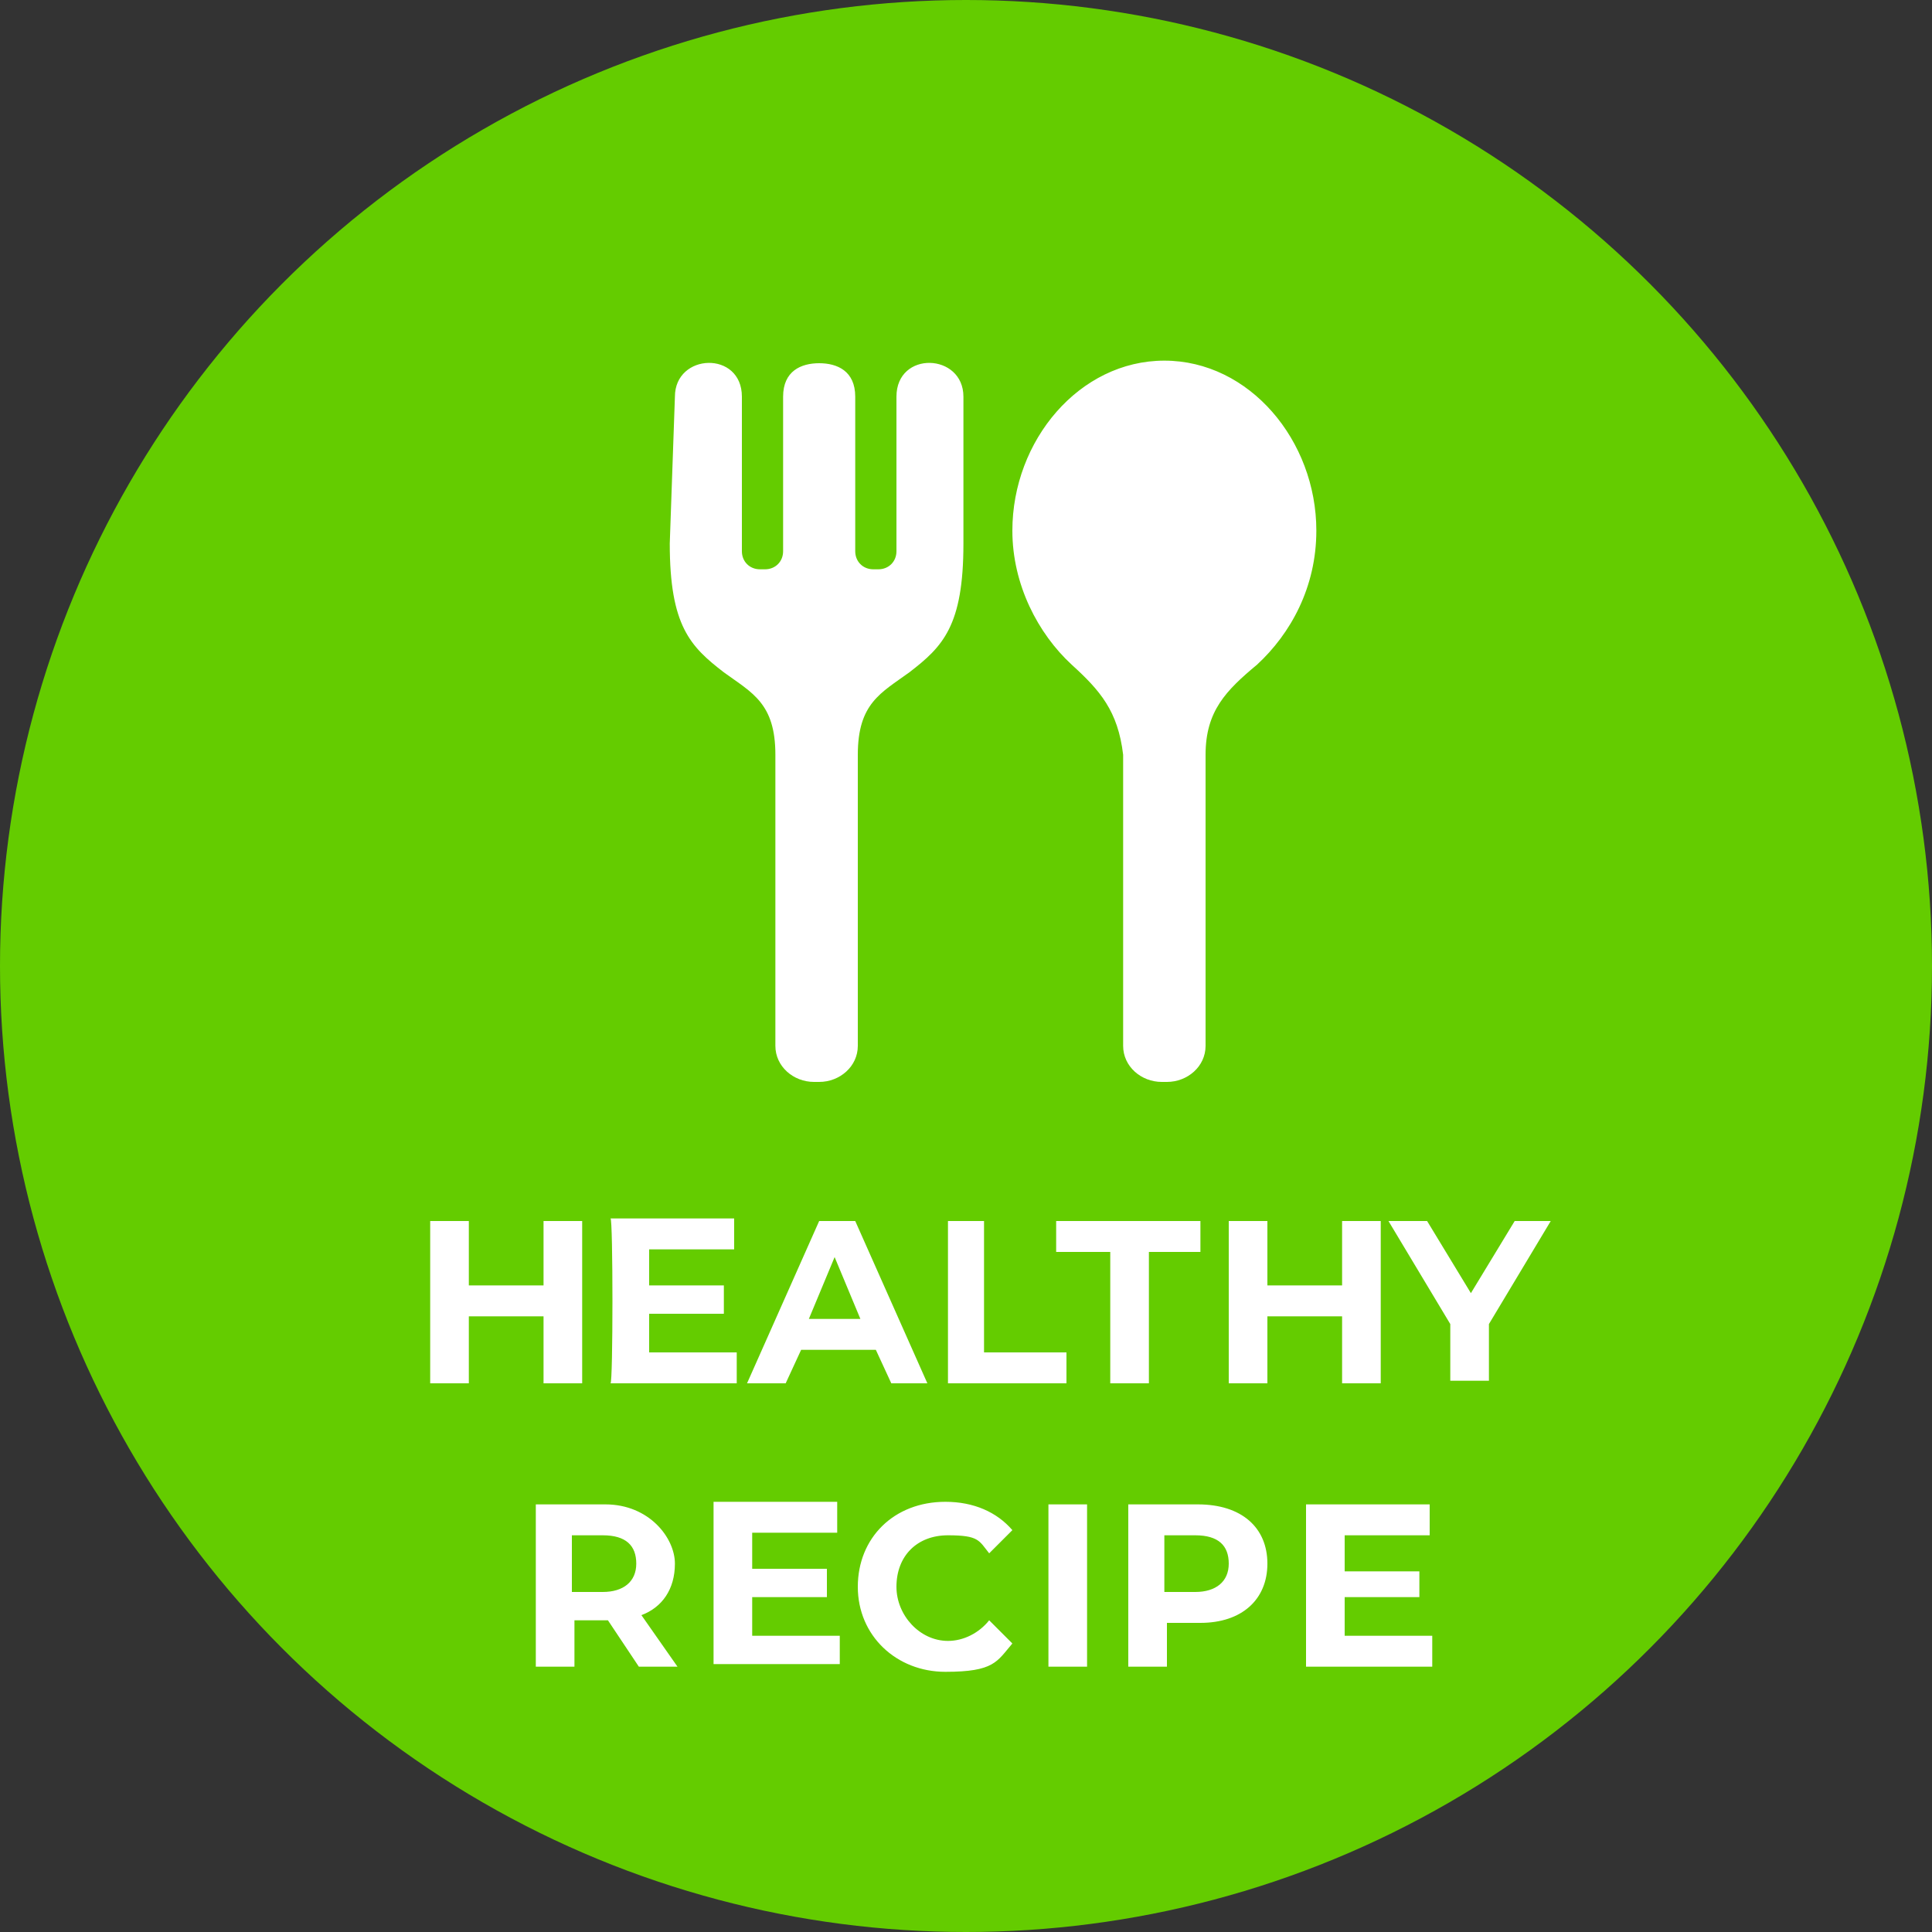
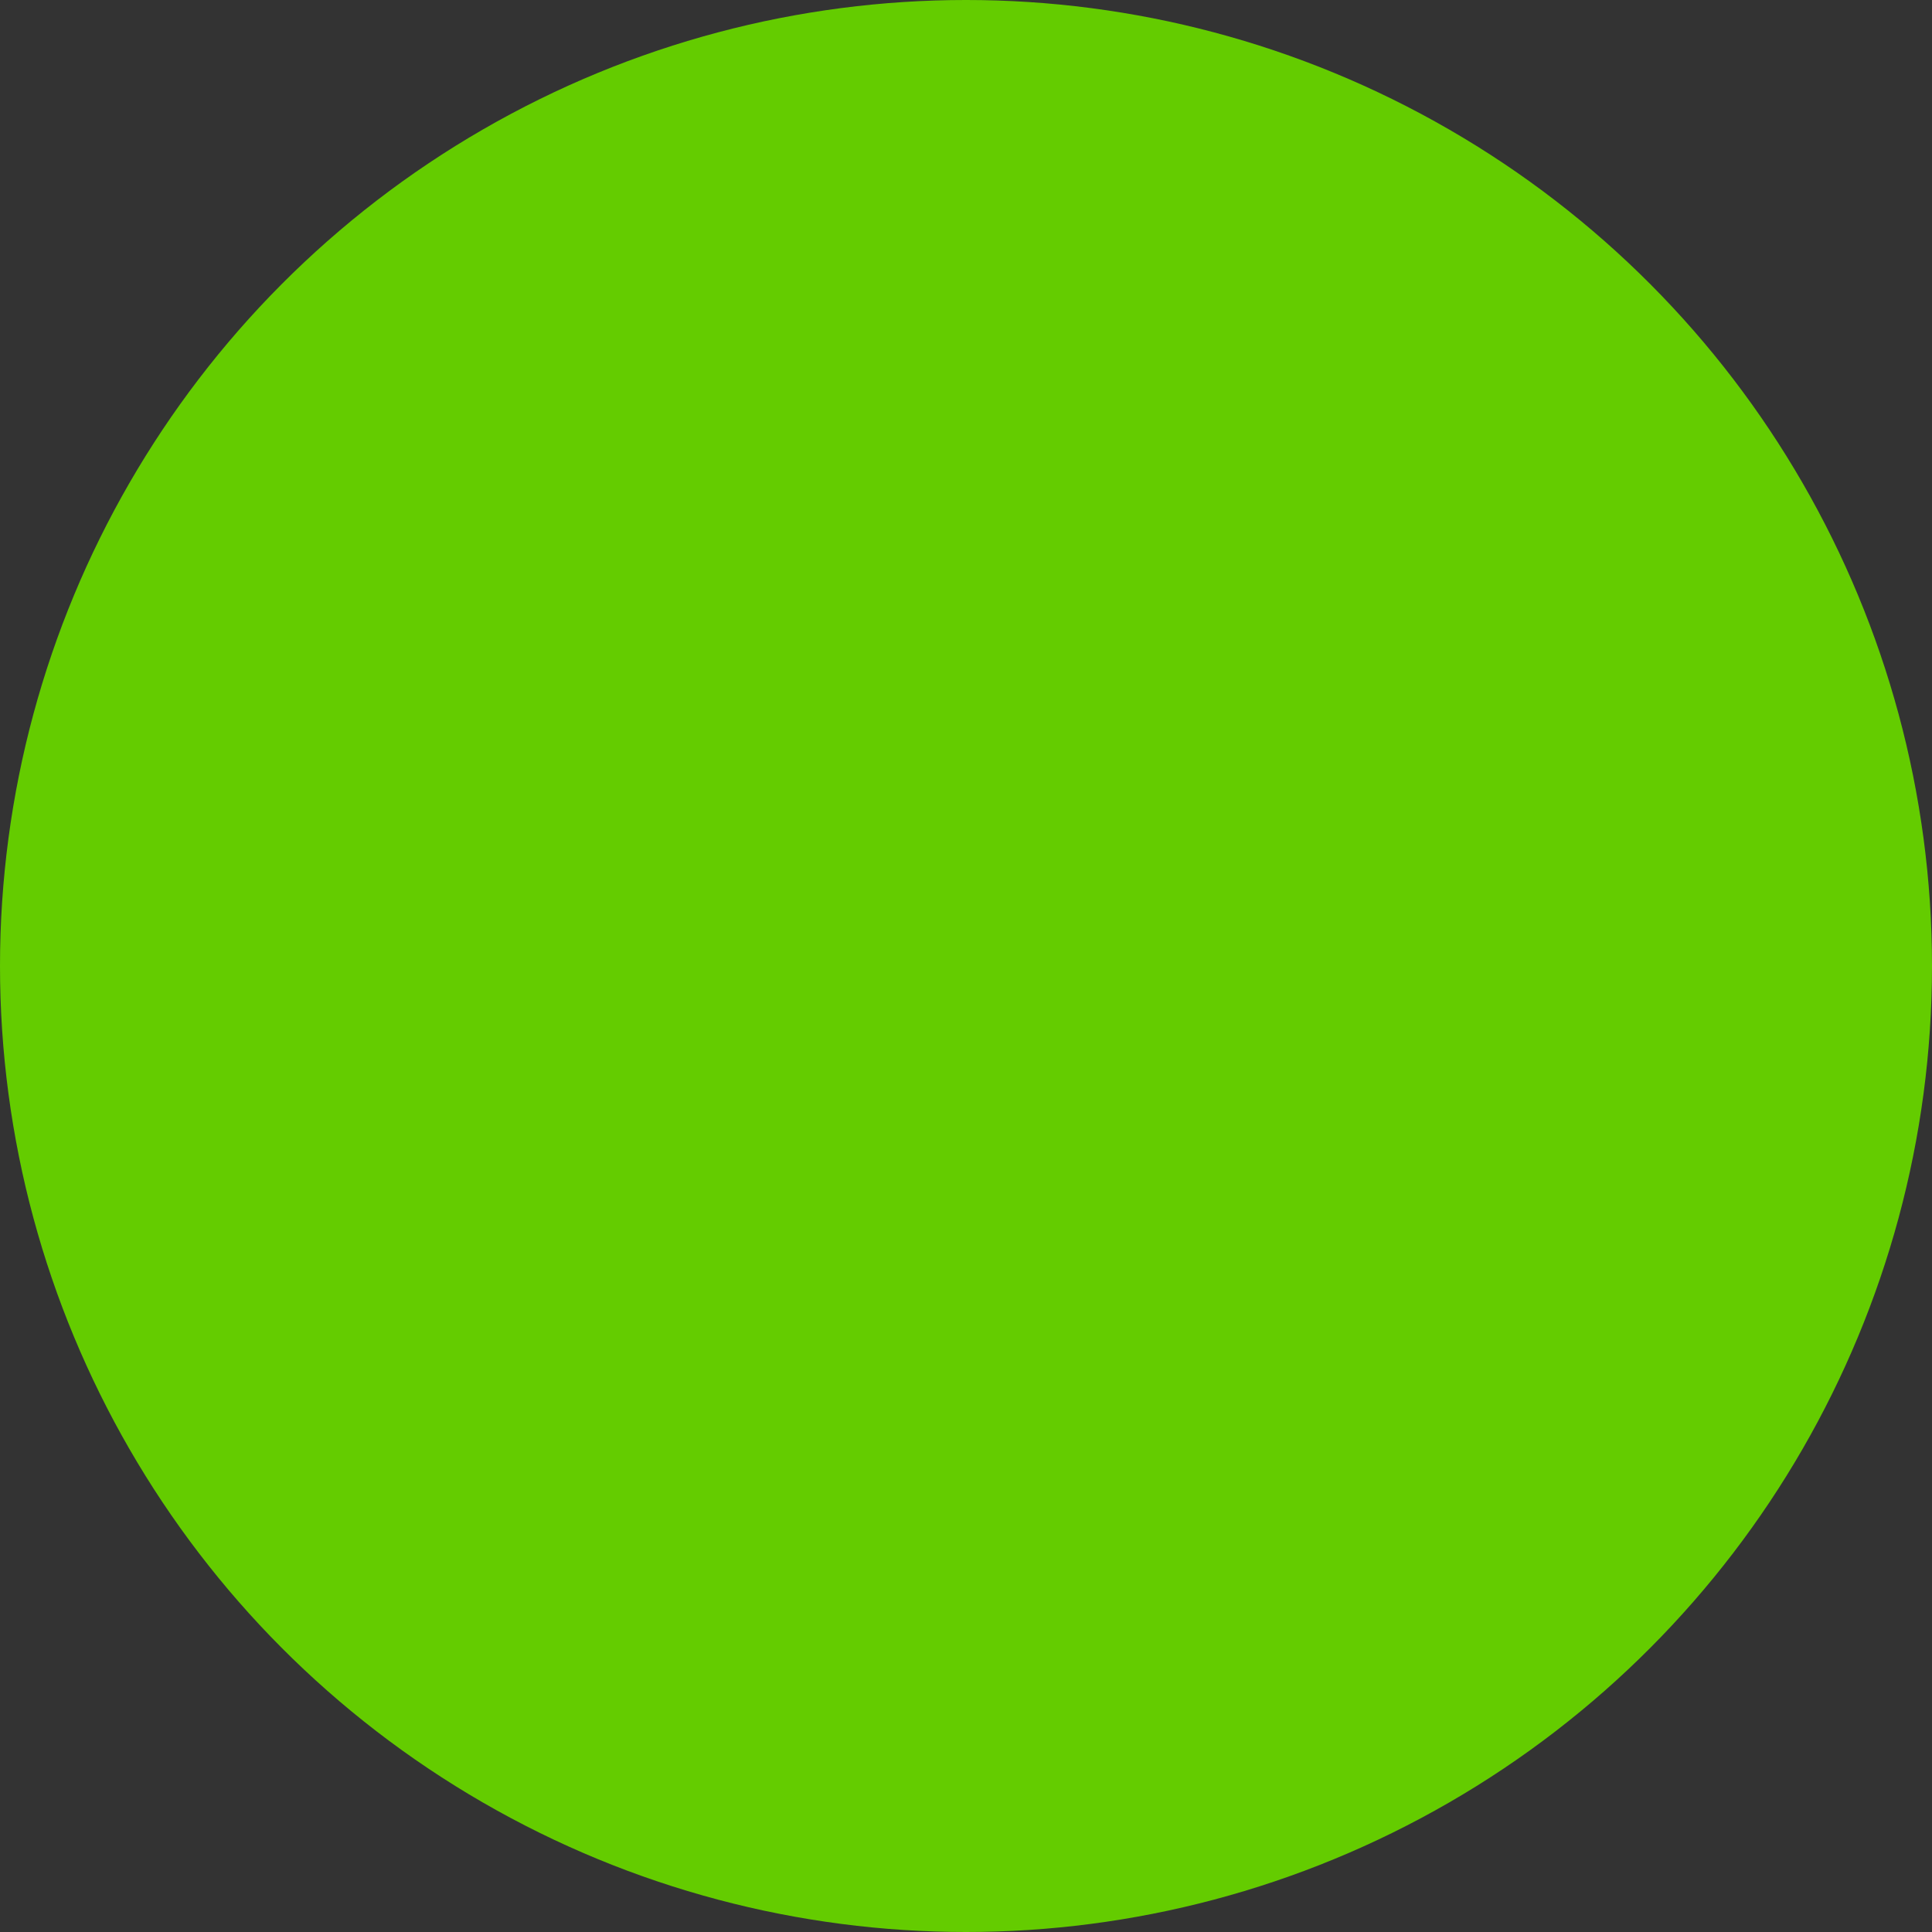
<svg xmlns="http://www.w3.org/2000/svg" id="_レイヤー_1" version="1.1" viewBox="0 0 75 75">
  <rect x="0" y="0" width="75" height="75" fill="#333333" stroke="none" />
  <defs>
    <style>
      .st0 {
        fill: #fff;
      }

      .st1 {
        fill: #64cc00;
      }
    </style>
  </defs>
  <circle class="st1" cx="37.5" cy="37.5" r="37.5" />
-   <path class="st0" d="M39.3,20.6c0,2.1,1,4,2.3,5.2,1.1,1,1.8,1.8,2,3.5v11.3c0,.8.7,1.4,1.5,1.4h.2c.8,0,1.5-.6,1.5-1.4v-11.3c0-1.7.8-2.5,2-3.5,1.3-1.2,2.3-3,2.3-5.2,0-3.5-2.6-6.6-5.9-6.6s-5.9,3.1-5.9,6.6ZM26,21.1c0,3.2.8,4,2.1,5,1.1.8,2,1.2,2,3.2v11.3c0,.8.7,1.4,1.5,1.4h.2c.8,0,1.5-.6,1.5-1.4v-11.3c0-2,.9-2.4,2-3.2,1.3-1,2.1-1.8,2.1-5v-5.7c0-1.7-2.6-1.8-2.6,0v6c0,.4-.3.7-.7.7h-.2c-.4,0-.7-.3-.7-.7v-6c0-1-.7-1.3-1.4-1.3s-1.4.3-1.4,1.3v6c0,.4-.3.7-.7.7h-.2c-.4,0-.7-.3-.7-.7v-6c0-1.8-2.6-1.7-2.6,0,0,0-.2,5.7-.2,5.7ZM52.1,49.9h-2.9v-2.5h-1.5v6.3h1.5v-2.6h2.9v2.6h1.5v-6.3h-1.5v2.5ZM36.8,47.4v6.3h4.6v-1.2h-3.2v-5.1s-1.4,0-1.4,0ZM33.2,47.4h-1.4l-2.8,6.3h1.5l.6-1.3h2.9l.6,1.3h1.4s-2.8-6.3-2.8-6.3ZM23.7,53.7h4.9v-1.2h-3.4v-1.5h2.9v-1.1h-2.9v-1.4h3.3v-1.2h-4.8c.1,0,.1,6.4,0,6.4ZM18.2,51.1h2.9v2.6h1.5v-6.3h-1.5v2.5h-2.9v-2.5h-1.5v6.3h1.5v-2.6ZM26.3,64.7l-1.4-2c.8-.3,1.3-1,1.3-2s-1-2.3-2.7-2.3h-2.7v6.3h1.5v-1.8h1.3l1.2,1.8h1.5ZM32.6,63.5h-3.4v-1.5h2.9v-1.1h-2.9v-1.4h3.3v-1.2h-4.8v6.3h4.9s0-1.1,0-1.1ZM34.8,61.6c0-1.2.8-2,2-2s1.2.2,1.6.7l.9-.9c-.6-.7-1.5-1.1-2.6-1.1-2,0-3.4,1.4-3.4,3.3s1.5,3.3,3.4,3.3,2-.4,2.6-1.1l-.9-.9c-.4.5-1,.8-1.6.8-1.1,0-2-1-2-2.1ZM42.2,58.4h-1.5v6.3h1.5v-6.3ZM43.1,48.6v5.1h1.5v-5.1h2v-1.2h-5.6v1.2h2.1ZM49.2,60.7c0-1.4-1-2.3-2.7-2.3h-2.7v6.3h1.5v-1.7h1.3c1.6,0,2.6-.9,2.6-2.3ZM55.6,63.5h-3.4v-1.5h2.9v-1h-2.9v-1.4h3.3v-1.2h-4.8v6.3h4.9s0-1.2,0-1.2ZM60.2,47.4h-1.4l-1.7,2.8-1.7-2.8h-1.5l2.4,4v2.2h1.5v-2.2l2.4-4ZM32.4,48.8l1,2.4h-2l1-2.4ZM24.7,60.7c0,.7-.5,1.1-1.3,1.1h-1.2v-2.2h1.2c.9,0,1.3.4,1.3,1.1ZM47.7,60.7c0,.7-.5,1.1-1.3,1.1h-1.2v-2.2h1.2c.9,0,1.3.4,1.3,1.1Z" />
</svg>